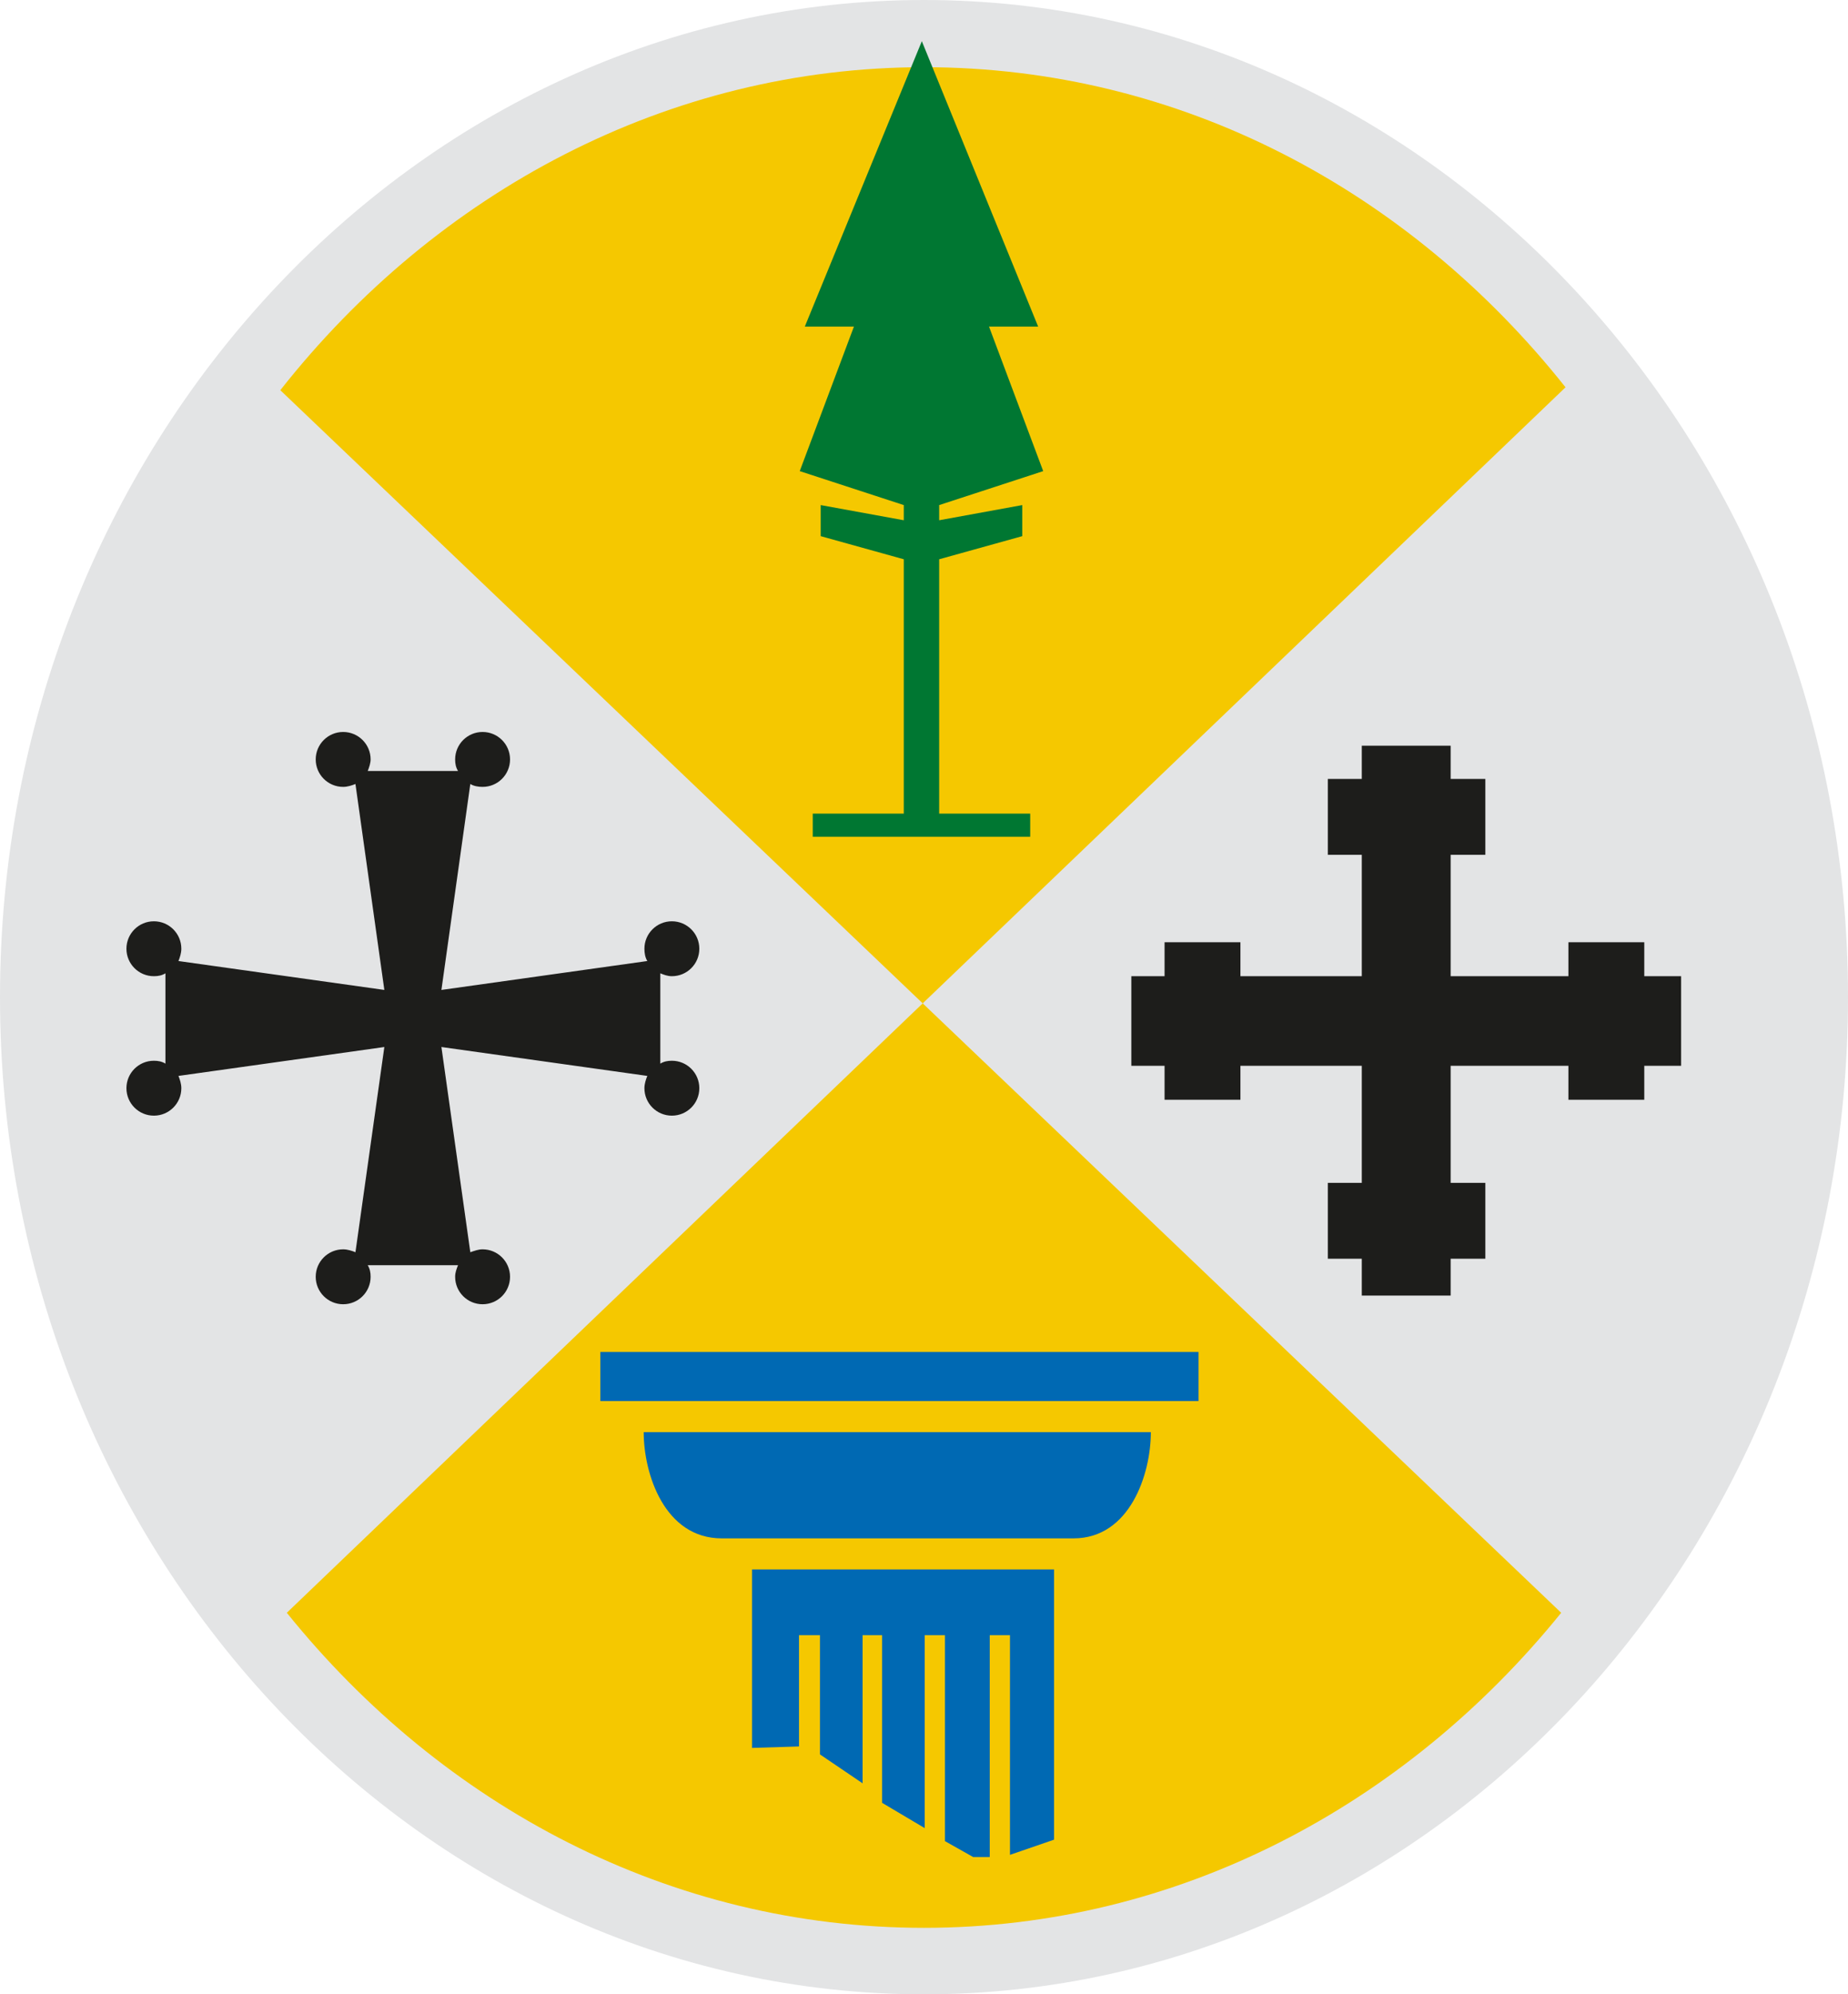
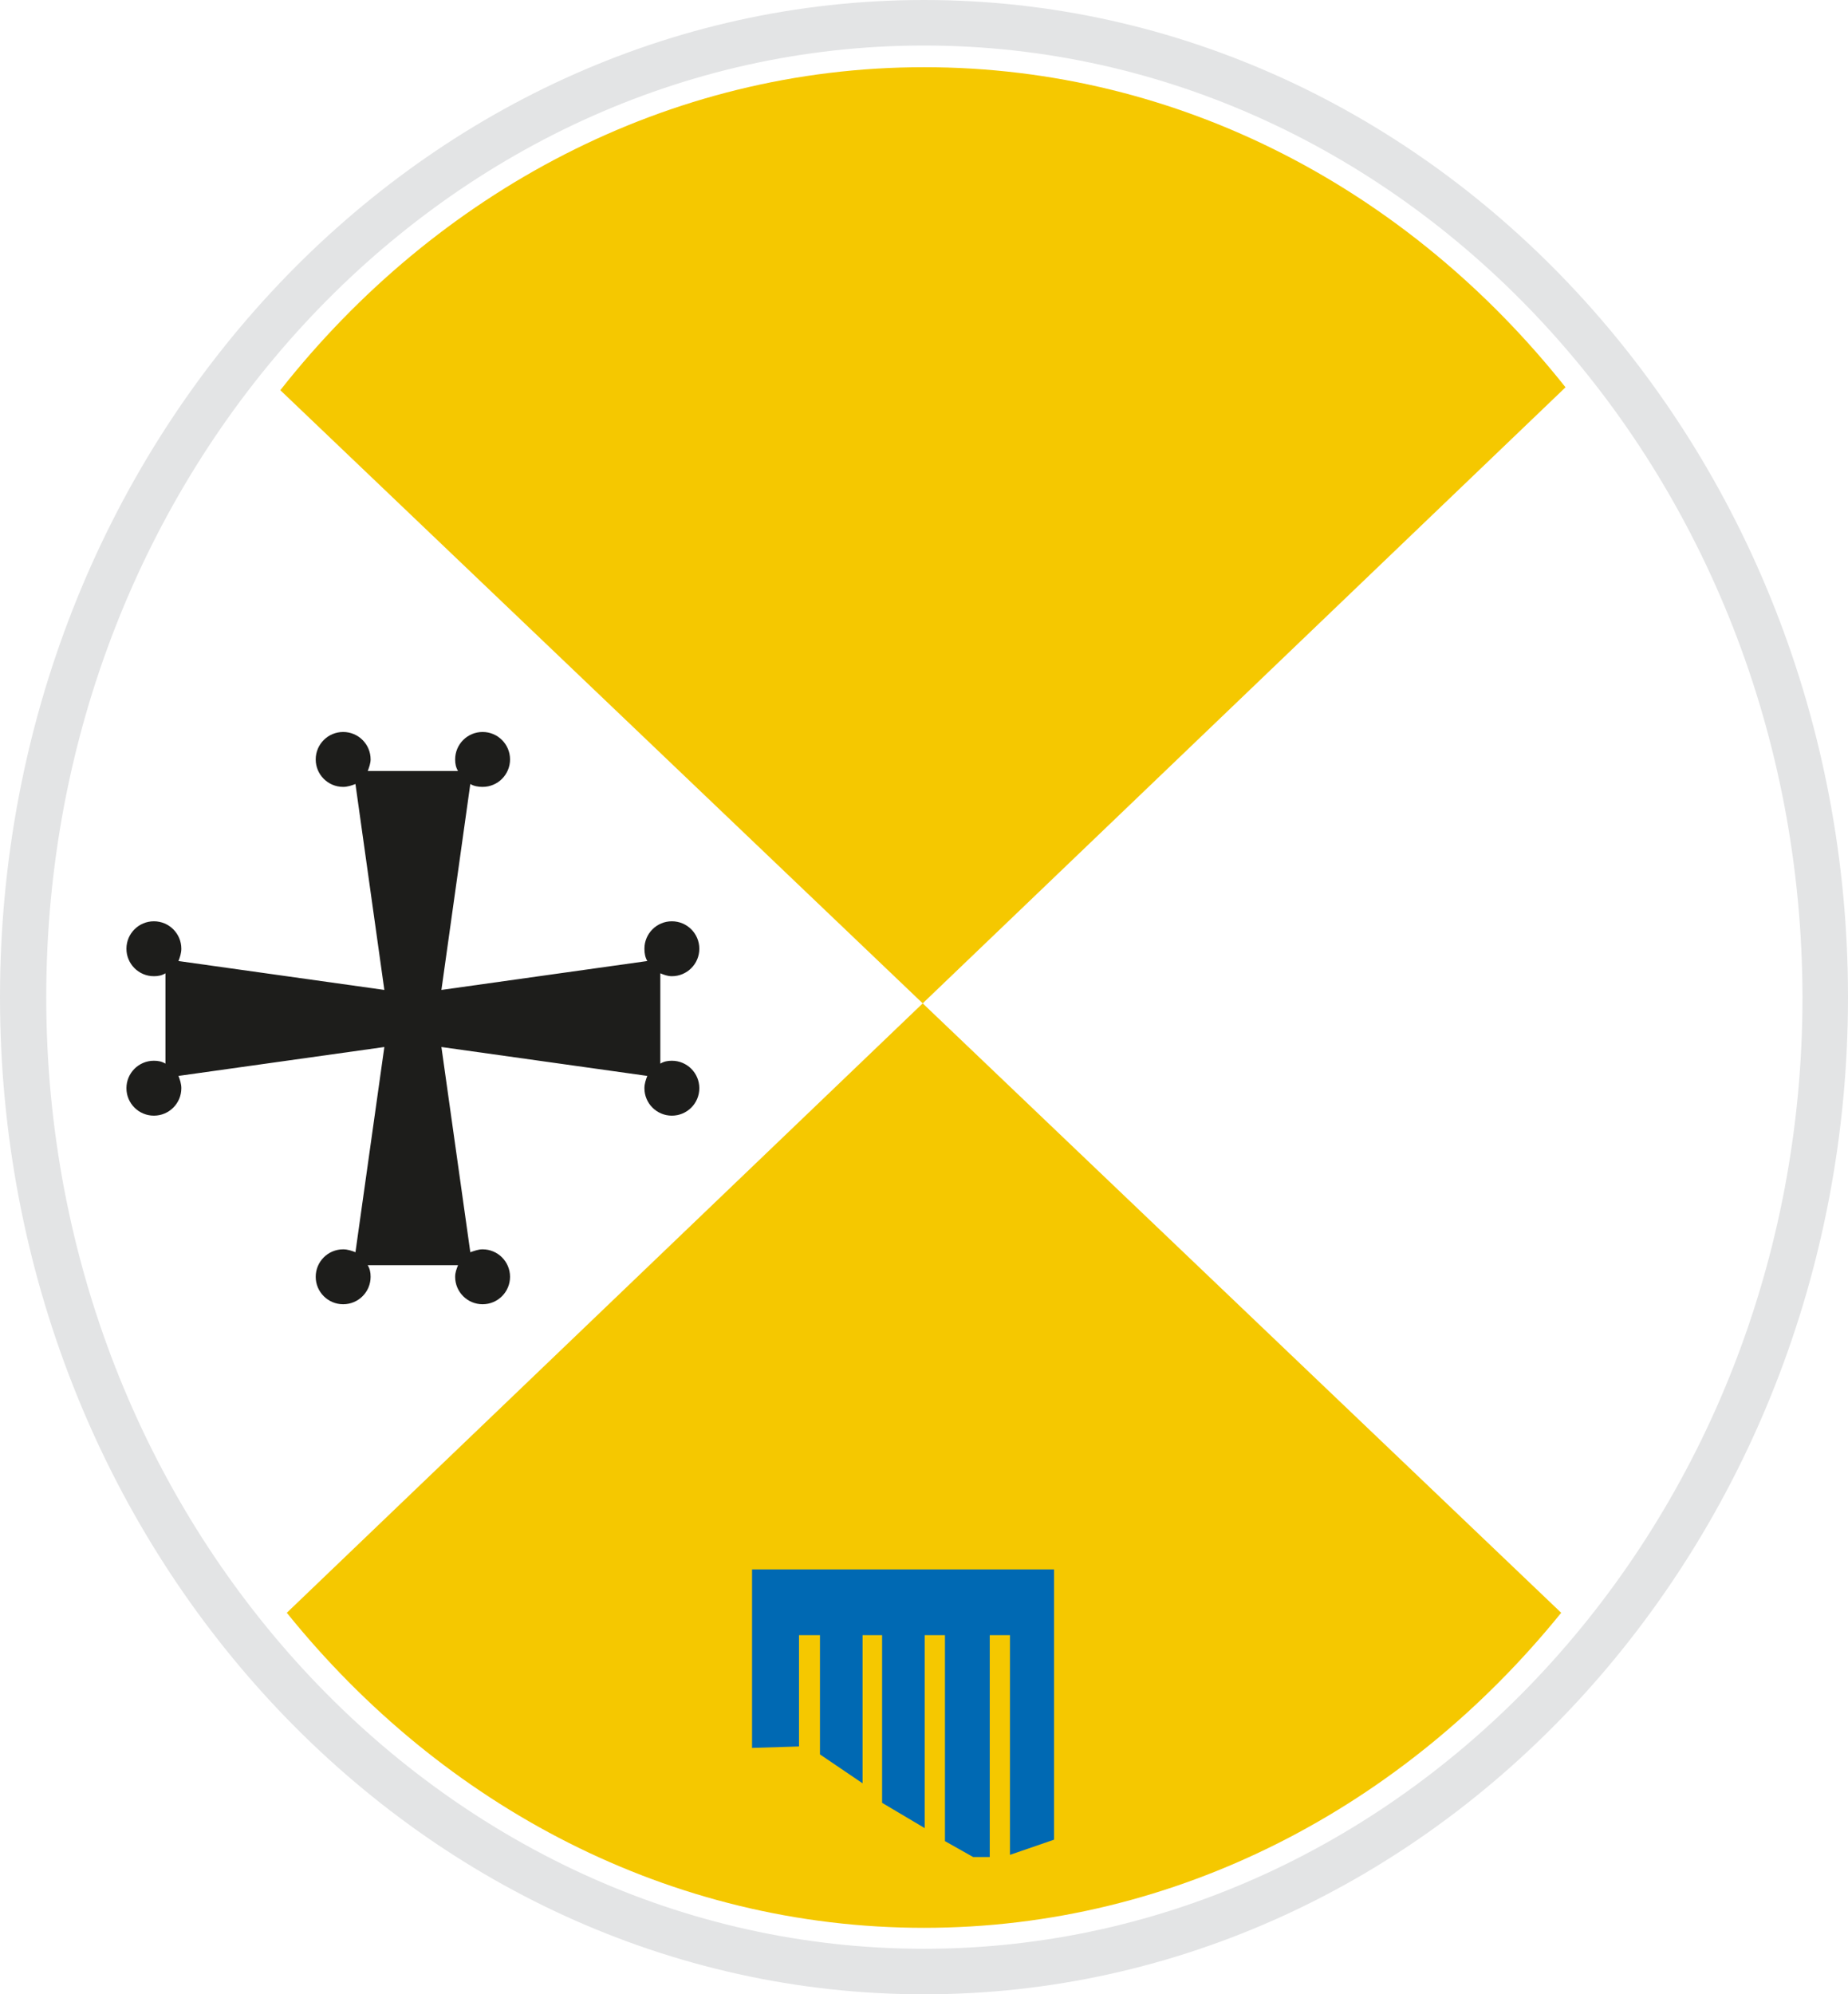
<svg xmlns="http://www.w3.org/2000/svg" id="Livello_2" data-name="Livello 2" viewBox="0 0 255.8 276">
  <defs>
    <style>
      .cls-1, .cls-2 {
        fill: #0069b3;
      }

      .cls-3, .cls-4 {
        fill: #e3e4e5;
      }

      .cls-5 {
        fill: #1d1d1b;
      }

      .cls-5, .cls-6, .cls-4, .cls-2, .cls-7 {
        fill-rule: evenodd;
      }

      .cls-6 {
        fill: #f5c800;
      }

      .cls-7 {
        fill: #007732;
      }
    </style>
  </defs>
  <g id="Livello_1-2" data-name="Livello 1">
    <g>
-       <path class="cls-4" d="M127.9,272.8c68.9,0,124.7-60.4,124.7-134.8S196.7,3.2,127.9,3.2,3.2,63.6,3.2,138s55.8,134.8,124.7,134.8Z" />
      <path class="cls-3" d="M127.9,276C57.4,276,0,214.1,0,138S57.4,0,127.9,0s127.9,61.9,127.9,138-57.4,138-127.9,138Zm0-269.7C60.9,6.3,6.4,65.4,6.4,138s54.5,131.7,121.5,131.7,121.6-59.1,121.6-131.7c-.1-72.6-54.6-131.7-121.6-131.7Z" />
      <path class="cls-6" d="M216.7,53.6c-21.6-27.2-53.3-44.3-88.8-44.3S60.4,26.6,38.8,54L216.1,223.2c-21.6,26.7-53.1,43.6-88.2,43.6s-66.6-16.8-88.2-43.6L216.7,53.6Z" />
      <path class="cls-5" d="M93,146.8c-.6,0-1.1,.1-1.6,.4v-12.5c.5,.2,1,.4,1.6,.4,2.1,0,3.8-1.7,3.8-3.8s-1.7-3.8-3.8-3.8-3.8,1.7-3.8,3.8c0,.6,.1,1.2,.4,1.7l-28.5,4,4-28.5c.5,.3,1.1,.4,1.7,.4,2.1,0,3.8-1.7,3.8-3.8s-1.7-3.8-3.8-3.8-3.8,1.7-3.8,3.8c0,.6,.1,1.1,.4,1.6h-12.5c.2-.5,.4-1.1,.4-1.6,0-2.1-1.7-3.8-3.8-3.8s-3.8,1.7-3.8,3.8,1.7,3.8,3.8,3.8c.6,0,1.2-.2,1.7-.4l4,28.5-28.5-4c.2-.5,.4-1.1,.4-1.7,0-2.1-1.7-3.8-3.8-3.8s-3.8,1.7-3.8,3.8,1.7,3.8,3.8,3.8c.6,0,1.1-.1,1.6-.4v12.5c-.5-.3-1-.4-1.6-.4-2.1,0-3.8,1.7-3.8,3.8s1.7,3.8,3.8,3.8,3.8-1.7,3.8-3.8c0-.6-.2-1.2-.4-1.7l28.5-4-4,28.4c-.5-.2-1.1-.4-1.7-.4-2.1,0-3.8,1.7-3.8,3.8s1.7,3.8,3.8,3.8,3.8-1.7,3.8-3.8c0-.6-.1-1.1-.4-1.6h12.5c-.2,.5-.4,1-.4,1.6,0,2.1,1.7,3.8,3.8,3.8s3.8-1.7,3.8-3.8-1.7-3.8-3.8-3.8c-.6,0-1.1,.2-1.7,.4l-4-28.4,28.5,4c-.2,.5-.4,1.1-.4,1.7,0,2.1,1.7,3.8,3.8,3.8s3.8-1.7,3.8-3.8c0-2.1-1.7-3.8-3.8-3.8Z" />
-       <polygon class="cls-5" points="232.7 135.1 227.6 135.1 227.6 130.4 217.1 130.4 217.1 135.1 200.8 135.1 200.8 118.3 205.6 118.3 205.6 107.8 200.8 107.8 200.8 103.2 188.5 103.2 188.5 107.8 183.8 107.8 183.8 118.3 188.5 118.3 188.5 135.1 171.7 135.1 171.7 130.4 161.2 130.4 161.2 135.1 156.6 135.1 156.6 147.5 161.2 147.5 161.2 152.2 171.7 152.2 171.7 147.5 188.5 147.5 188.5 163.7 183.8 163.7 183.8 174.2 188.5 174.2 188.5 179.3 200.8 179.3 200.8 174.2 205.6 174.2 205.6 163.7 200.8 163.7 200.8 147.5 217.1 147.5 217.1 152.2 227.6 152.2 227.6 147.5 232.7 147.5 232.7 135.1" />
-       <rect class="cls-1" x="83.1" y="187.1" width="82.8" height="6.8" />
-       <path class="cls-2" d="M124.3,212.9h-24.4c-7.9,0-10.8-8.9-10.8-14.7h70.2c0,5.8-2.9,14.7-10.7,14.7h-24.3Z" />
      <polygon class="cls-2" points="145.9 217.2 104.1 217.2 104.1 241.9 110.6 241.7 110.6 226.3 113.5 226.3 113.5 242.8 119.4 246.8 119.4 226.3 122.1 226.3 122.1 249.5 128 253 128 226.3 130.8 226.3 130.8 254.8 134.7 257 137 257 137 226.3 139.8 226.3 139.8 256.7 145.9 254.6 145.9 217.2" />
-       <polygon class="cls-7" points="127.6 5.7 143.7 45.2 136.9 45.2 144.4 65.2 130 69.9 130 72 141.5 69.9 141.5 74.2 130 77.4 130 112.6 142.6 112.6 142.6 115.8 127.6 115.8 112.5 115.8 112.5 112.6 125.1 112.6 125.1 77.4 113.6 74.2 113.6 69.9 125.1 72 125.1 69.9 110.7 65.2 118.2 45.2 111.4 45.2 127.6 5.7" />
    </g>
  </g>
</svg>